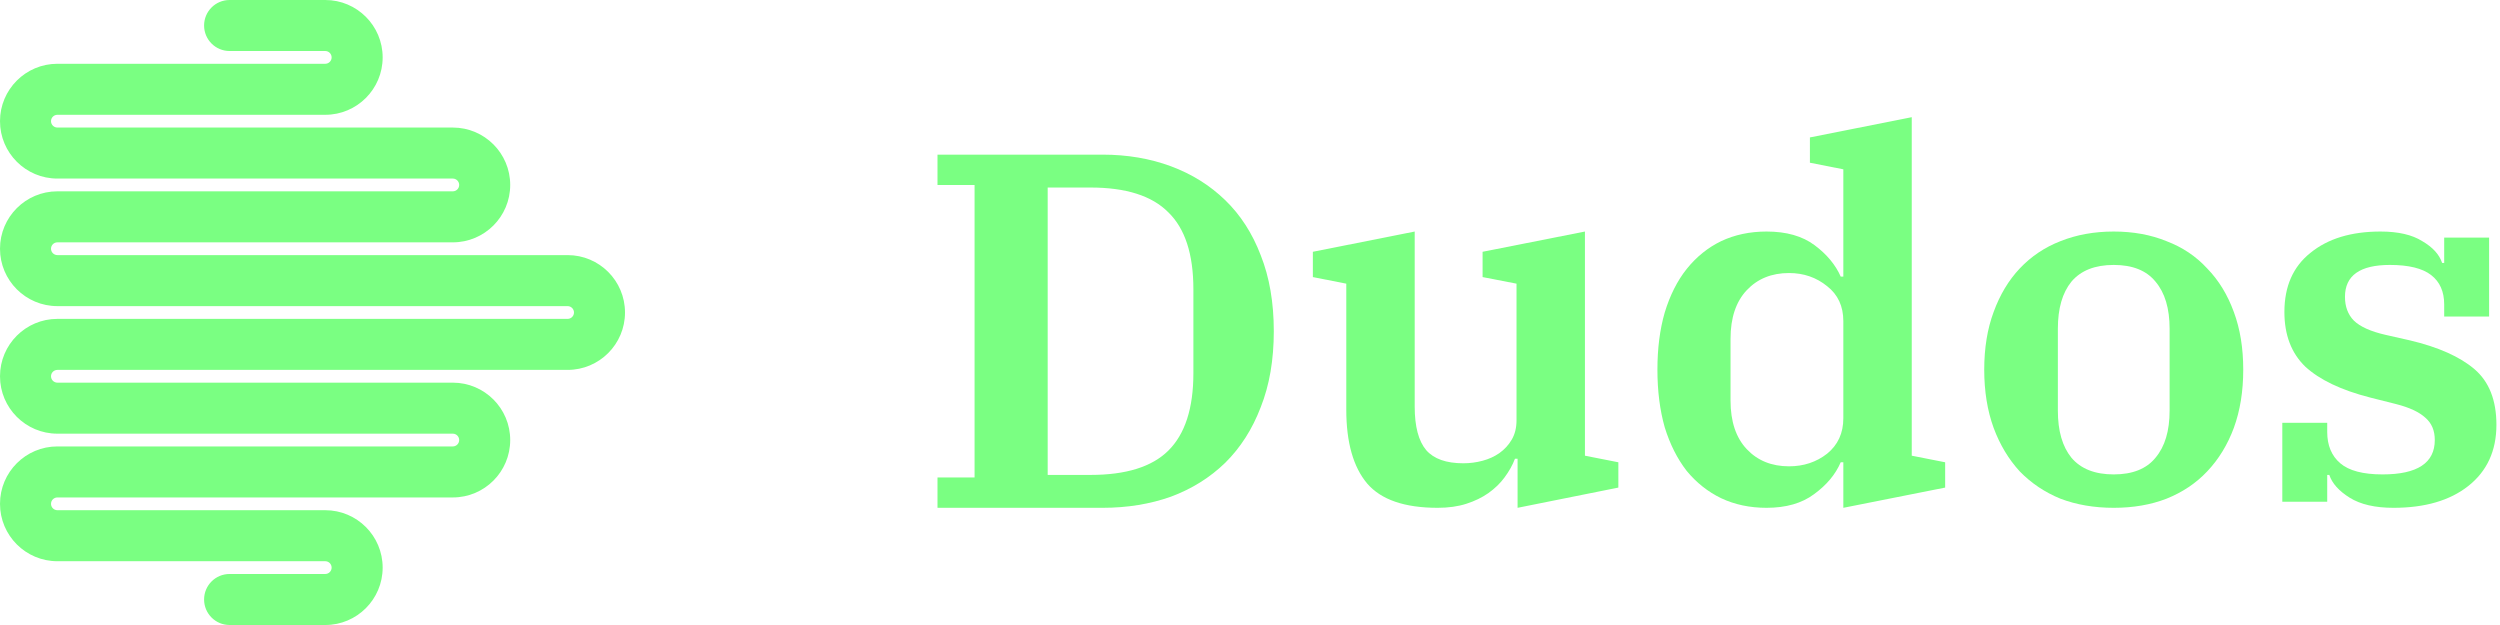
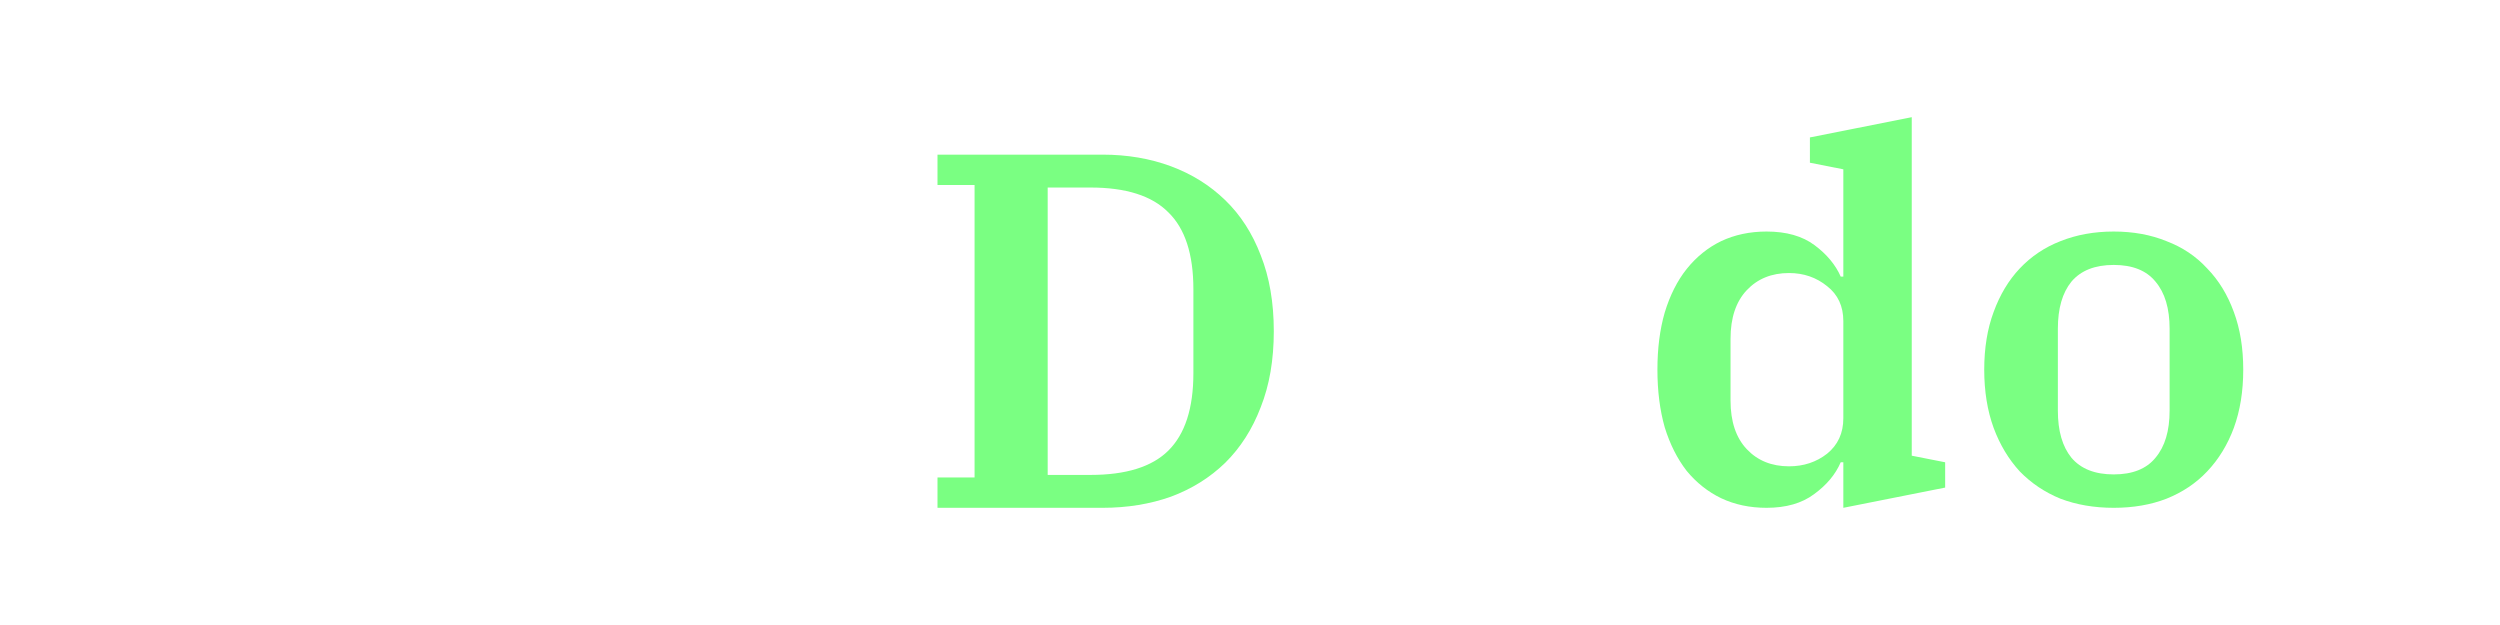
<svg xmlns="http://www.w3.org/2000/svg" width="192" height="48" viewBox="0 0 192 48" fill="none">
-   <path fill-rule="evenodd" clip-rule="evenodd" d="M15.674 1.959C15.674 0.877 16.551 0 17.633 0H24.98C27.414 0 29.388 1.974 29.388 4.408C29.388 6.843 27.414 8.816 24.98 8.816H4.408C4.138 8.816 3.918 9.036 3.918 9.306C3.918 9.577 4.138 9.796 4.408 9.796H34.776C37.21 9.796 39.184 11.77 39.184 14.204C39.184 16.639 37.21 18.612 34.776 18.612H4.408C4.138 18.612 3.918 18.831 3.918 19.102C3.918 19.372 4.138 19.592 4.408 19.592H43.592C46.026 19.592 48 21.565 48 24C48 26.435 46.026 28.408 43.592 28.408H4.408C4.138 28.408 3.918 28.628 3.918 28.898C3.918 29.169 4.138 29.388 4.408 29.388H34.776C37.21 29.388 39.184 31.361 39.184 33.796C39.184 36.23 37.21 38.204 34.776 38.204H4.408C4.138 38.204 3.918 38.423 3.918 38.694C3.918 38.964 4.138 39.184 4.408 39.184H24.98C27.414 39.184 29.388 41.157 29.388 43.592C29.388 46.026 27.414 48 24.98 48H17.633C16.551 48 15.674 47.123 15.674 46.041C15.674 44.959 16.551 44.082 17.633 44.082H24.98C25.25 44.082 25.469 43.862 25.469 43.592C25.469 43.321 25.25 43.102 24.98 43.102H4.408C1.974 43.102 0 41.128 0 38.694C0 36.259 1.974 34.286 4.408 34.286H34.776C35.046 34.286 35.265 34.066 35.265 33.796C35.265 33.525 35.046 33.306 34.776 33.306H4.408C1.974 33.306 0 31.332 0 28.898C0 26.463 1.974 24.49 4.408 24.49H43.592C43.862 24.49 44.082 24.27 44.082 24C44.082 23.73 43.862 23.51 43.592 23.51H4.408C1.974 23.51 0 21.537 0 19.102C0 16.668 1.974 14.694 4.408 14.694H34.776C35.046 14.694 35.265 14.475 35.265 14.204C35.265 13.934 35.046 13.714 34.776 13.714H4.408C1.974 13.714 0 11.741 0 9.306C0 6.872 1.974 4.898 4.408 4.898H24.98C25.25 4.898 25.469 4.679 25.469 4.408C25.469 4.138 25.25 3.918 24.98 3.918H17.633C16.551 3.918 15.674 3.041 15.674 1.959Z" fill="#7AFF82" />
  <path d="M72 36.668H74.847V14.207H72V11.876H84.674C86.572 11.876 88.323 12.174 89.927 12.769C91.532 13.365 92.922 14.233 94.098 15.373C95.275 16.513 96.184 17.925 96.826 19.609C97.494 21.293 97.828 23.236 97.828 25.438C97.828 27.64 97.494 29.583 96.826 31.267C96.184 32.951 95.275 34.376 94.098 35.541C92.922 36.681 91.532 37.549 89.927 38.145C88.323 38.715 86.572 39 84.674 39H72V36.668ZM80.462 36.474H83.751C86.478 36.474 88.47 35.852 89.727 34.609C91.01 33.339 91.652 31.358 91.652 28.663V22.212C91.652 19.518 91.01 17.549 89.727 16.306C88.47 15.036 86.478 14.402 83.751 14.402H80.462V36.474Z" fill="#7AFF82" />
-   <path d="M110.413 39C107.873 39 106.069 38.378 104.999 37.135C103.93 35.865 103.395 33.974 103.395 31.461V21.785L100.828 21.28V19.337L108.649 17.782V31.228C108.649 32.757 108.943 33.87 109.531 34.57C110.119 35.243 111.068 35.58 112.379 35.58C112.887 35.58 113.381 35.516 113.863 35.386C114.344 35.257 114.772 35.062 115.146 34.803C115.547 34.518 115.868 34.168 116.108 33.754C116.349 33.339 116.469 32.847 116.469 32.277V21.785L113.863 21.28V19.337L121.723 17.782V34.997L124.29 35.503V37.446L116.55 39V35.231H116.349C116.162 35.723 115.895 36.202 115.547 36.668C115.226 37.109 114.812 37.51 114.304 37.873C113.822 38.21 113.261 38.482 112.619 38.689C111.978 38.896 111.242 39 110.413 39Z" fill="#7AFF82" />
  <path d="M135.672 39C134.389 39 133.226 38.754 132.183 38.262C131.167 37.769 130.285 37.07 129.536 36.163C128.814 35.231 128.253 34.117 127.852 32.821C127.477 31.5 127.29 30.023 127.29 28.391C127.29 26.759 127.477 25.295 127.852 24C128.253 22.679 128.814 21.565 129.536 20.658C130.285 19.725 131.167 19.013 132.183 18.521C133.226 18.029 134.389 17.782 135.672 17.782C137.196 17.782 138.426 18.132 139.362 18.832C140.298 19.531 140.966 20.334 141.367 21.241H141.568V13.003L139.001 12.497V10.554L146.822 9V34.997L149.388 35.503V37.446L141.568 39V35.503H141.367C140.966 36.435 140.284 37.251 139.322 37.951C138.386 38.65 137.169 39 135.672 39ZM137.397 35.813C138.52 35.813 139.496 35.49 140.324 34.842C141.153 34.168 141.568 33.262 141.568 32.122V24.661C141.568 23.521 141.153 22.627 140.324 21.979C139.496 21.306 138.52 20.969 137.397 20.969C136.06 20.969 134.977 21.409 134.148 22.29C133.319 23.171 132.905 24.415 132.905 26.021V30.762C132.905 32.368 133.319 33.611 134.148 34.492C134.977 35.373 136.06 35.813 137.397 35.813Z" fill="#7AFF82" />
  <path d="M162.335 36.435C163.779 36.435 164.848 36.008 165.543 35.153C166.265 34.298 166.626 33.093 166.626 31.539V25.244C166.626 23.689 166.265 22.485 165.543 21.63C164.848 20.775 163.779 20.347 162.335 20.347C160.891 20.347 159.808 20.775 159.086 21.63C158.391 22.485 158.044 23.689 158.044 25.244V31.539C158.044 33.093 158.391 34.298 159.086 35.153C159.808 36.008 160.891 36.435 162.335 36.435ZM162.335 39C160.838 39 159.474 38.767 158.244 38.3C157.041 37.808 155.998 37.109 155.116 36.202C154.26 35.269 153.592 34.155 153.111 32.86C152.629 31.539 152.389 30.049 152.389 28.391C152.389 26.733 152.629 25.256 153.111 23.961C153.592 22.64 154.26 21.526 155.116 20.619C155.998 19.686 157.041 18.987 158.244 18.521C159.474 18.029 160.838 17.782 162.335 17.782C163.832 17.782 165.182 18.029 166.386 18.521C167.616 18.987 168.658 19.686 169.514 20.619C170.396 21.526 171.078 22.64 171.559 23.961C172.041 25.256 172.281 26.733 172.281 28.391C172.281 30.049 172.041 31.539 171.559 32.86C171.078 34.155 170.396 35.269 169.514 36.202C168.658 37.109 167.616 37.808 166.386 38.3C165.182 38.767 163.832 39 162.335 39Z" fill="#7AFF82" />
-   <path d="M183.824 39C182.407 39 181.284 38.741 180.455 38.223C179.626 37.705 179.105 37.122 178.891 36.474H178.73V38.534H175.281V32.471H178.73V33.171C178.73 34.207 179.065 35.01 179.733 35.58C180.401 36.15 181.484 36.435 182.982 36.435C185.655 36.435 186.992 35.554 186.992 33.793C186.992 33.067 186.752 32.497 186.27 32.083C185.789 31.642 185.04 31.293 184.024 31.034L182.019 30.529C179.8 29.959 178.142 29.168 177.046 28.158C175.976 27.122 175.442 25.723 175.442 23.961C175.442 21.992 176.11 20.477 177.447 19.415C178.784 18.326 180.575 17.782 182.821 17.782C184.185 17.782 185.254 18.029 186.03 18.521C186.832 18.987 187.34 19.544 187.554 20.192H187.714V18.249H191.163V24.311H187.714V23.378C187.714 22.394 187.38 21.642 186.711 21.124C186.043 20.606 184.987 20.347 183.543 20.347C181.244 20.347 180.094 21.163 180.094 22.795C180.094 23.547 180.321 24.155 180.776 24.622C181.257 25.088 182.059 25.451 183.182 25.71L185.067 26.137C187.26 26.655 188.917 27.394 190.04 28.352C191.163 29.311 191.725 30.736 191.725 32.627C191.725 34.622 191.003 36.189 189.559 37.329C188.142 38.443 186.23 39 183.824 39Z" fill="#7AFF82" />
</svg>